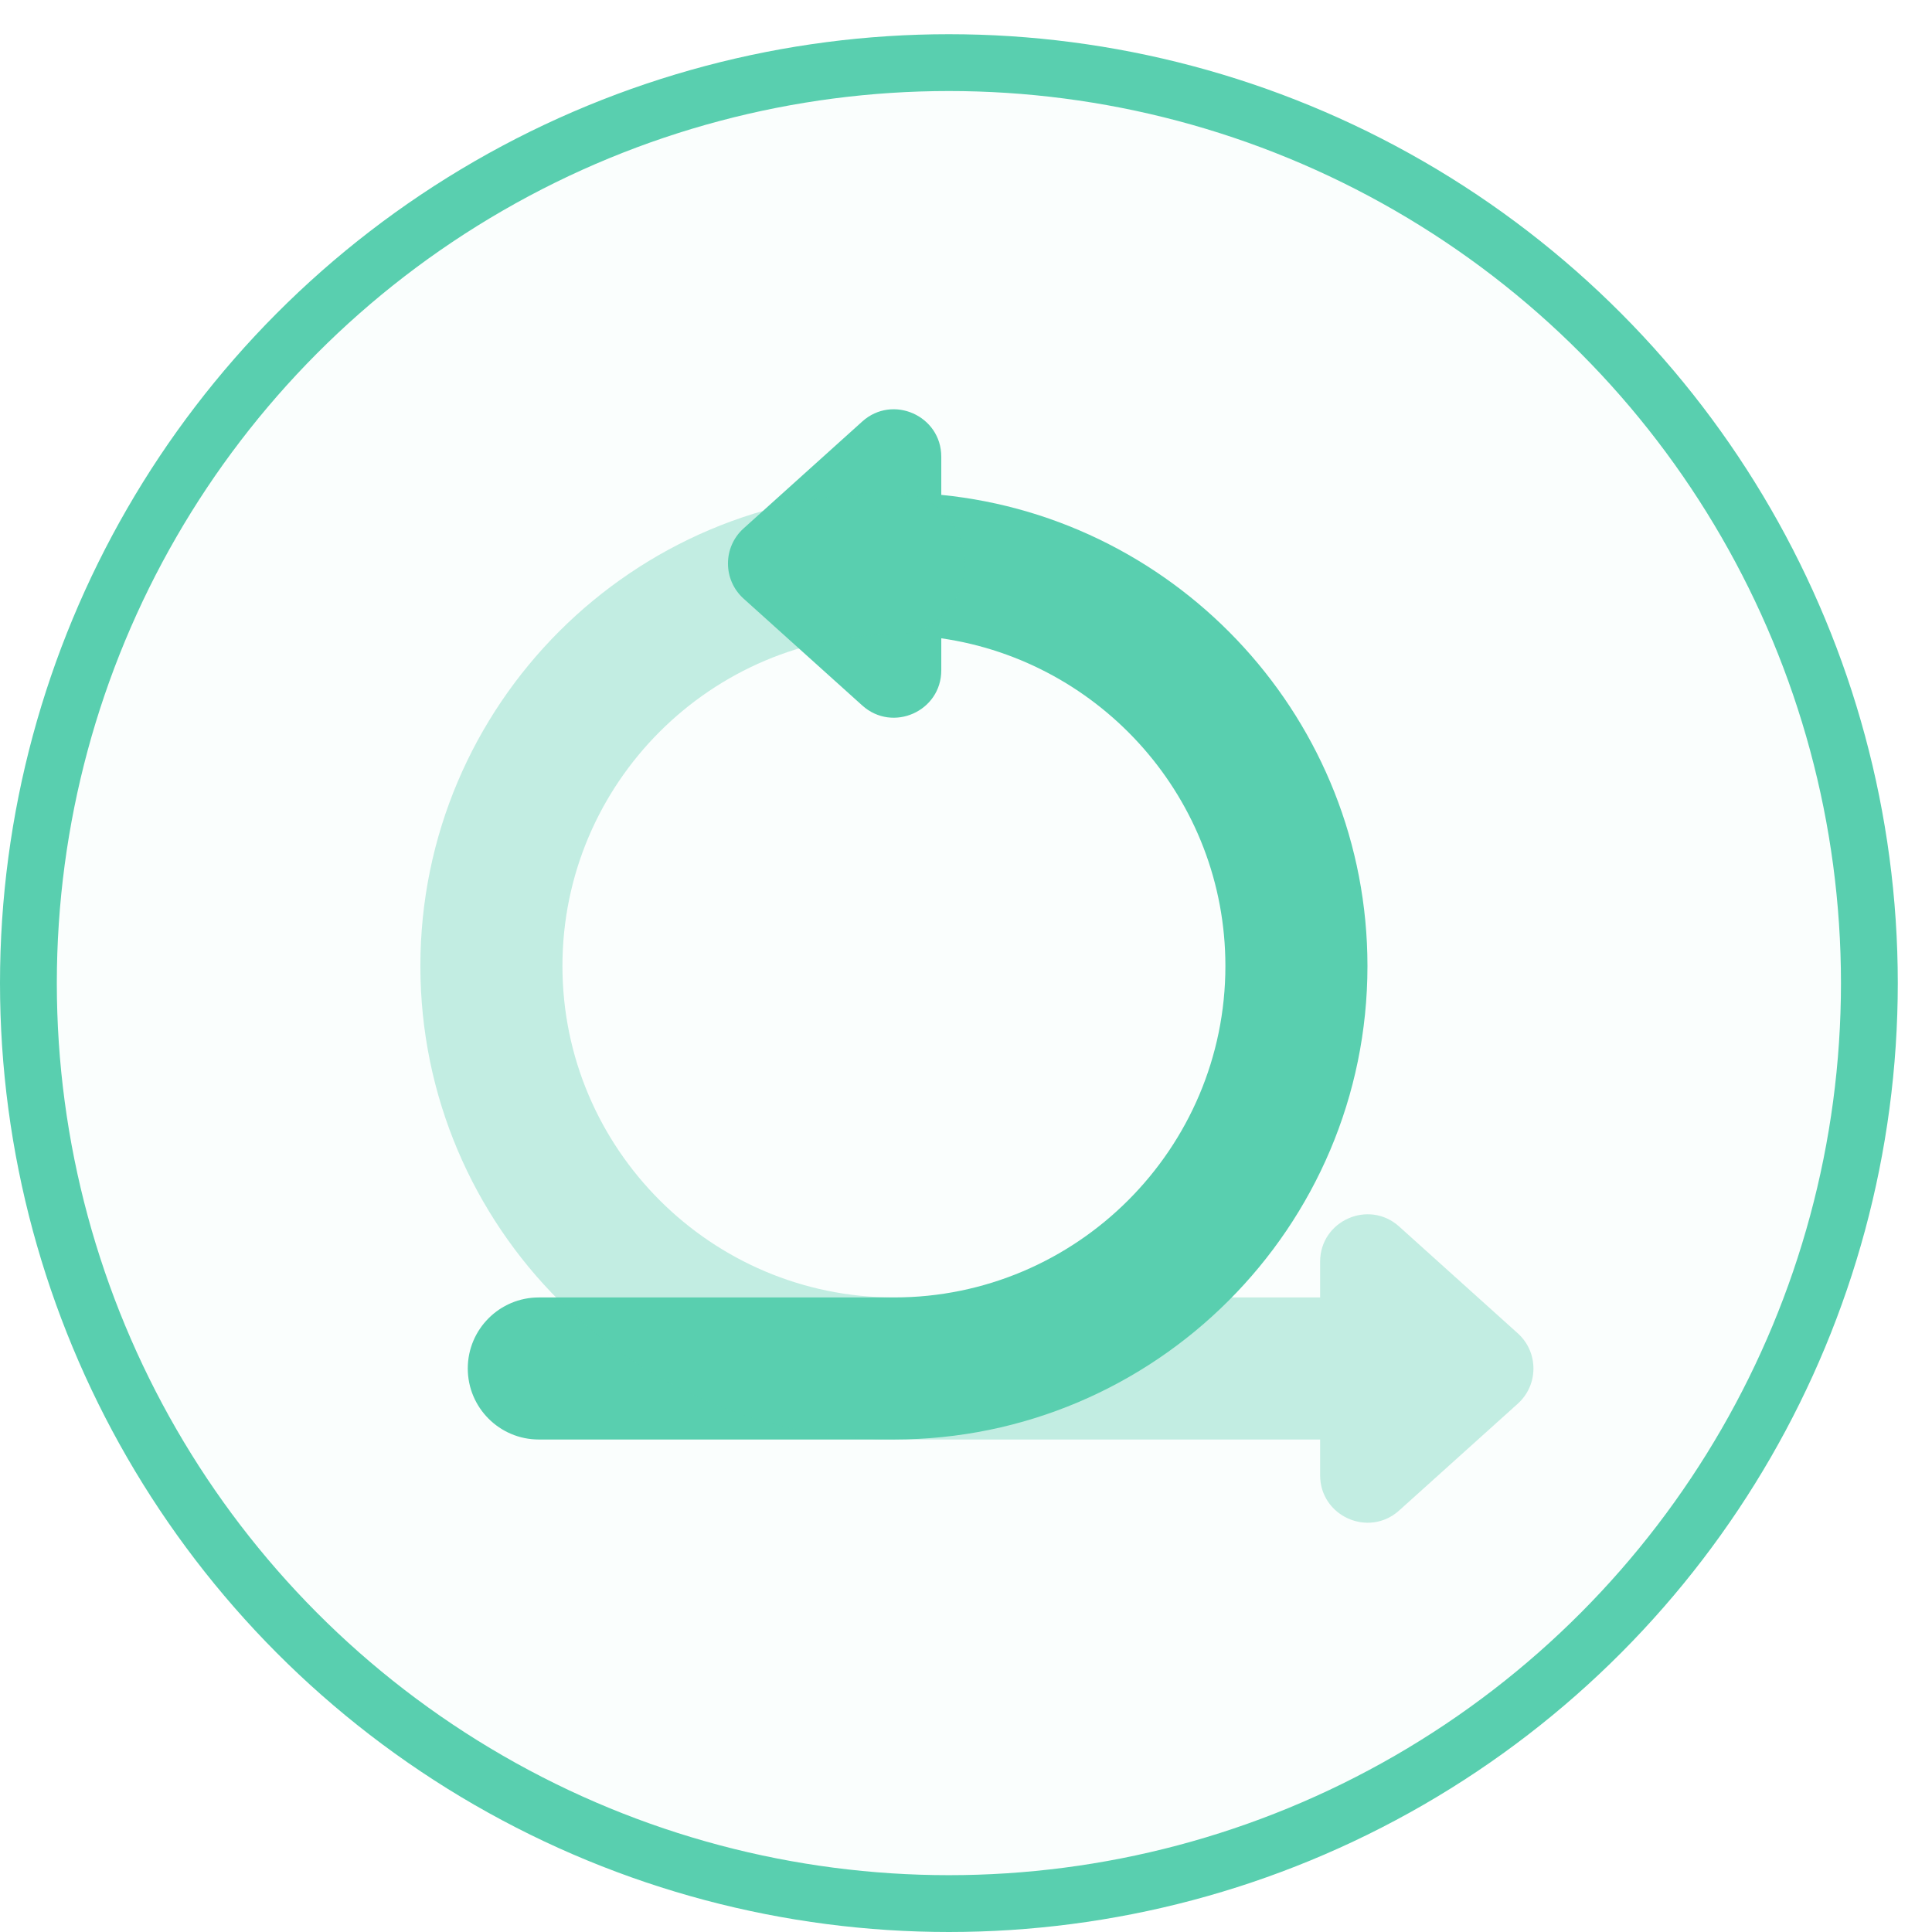
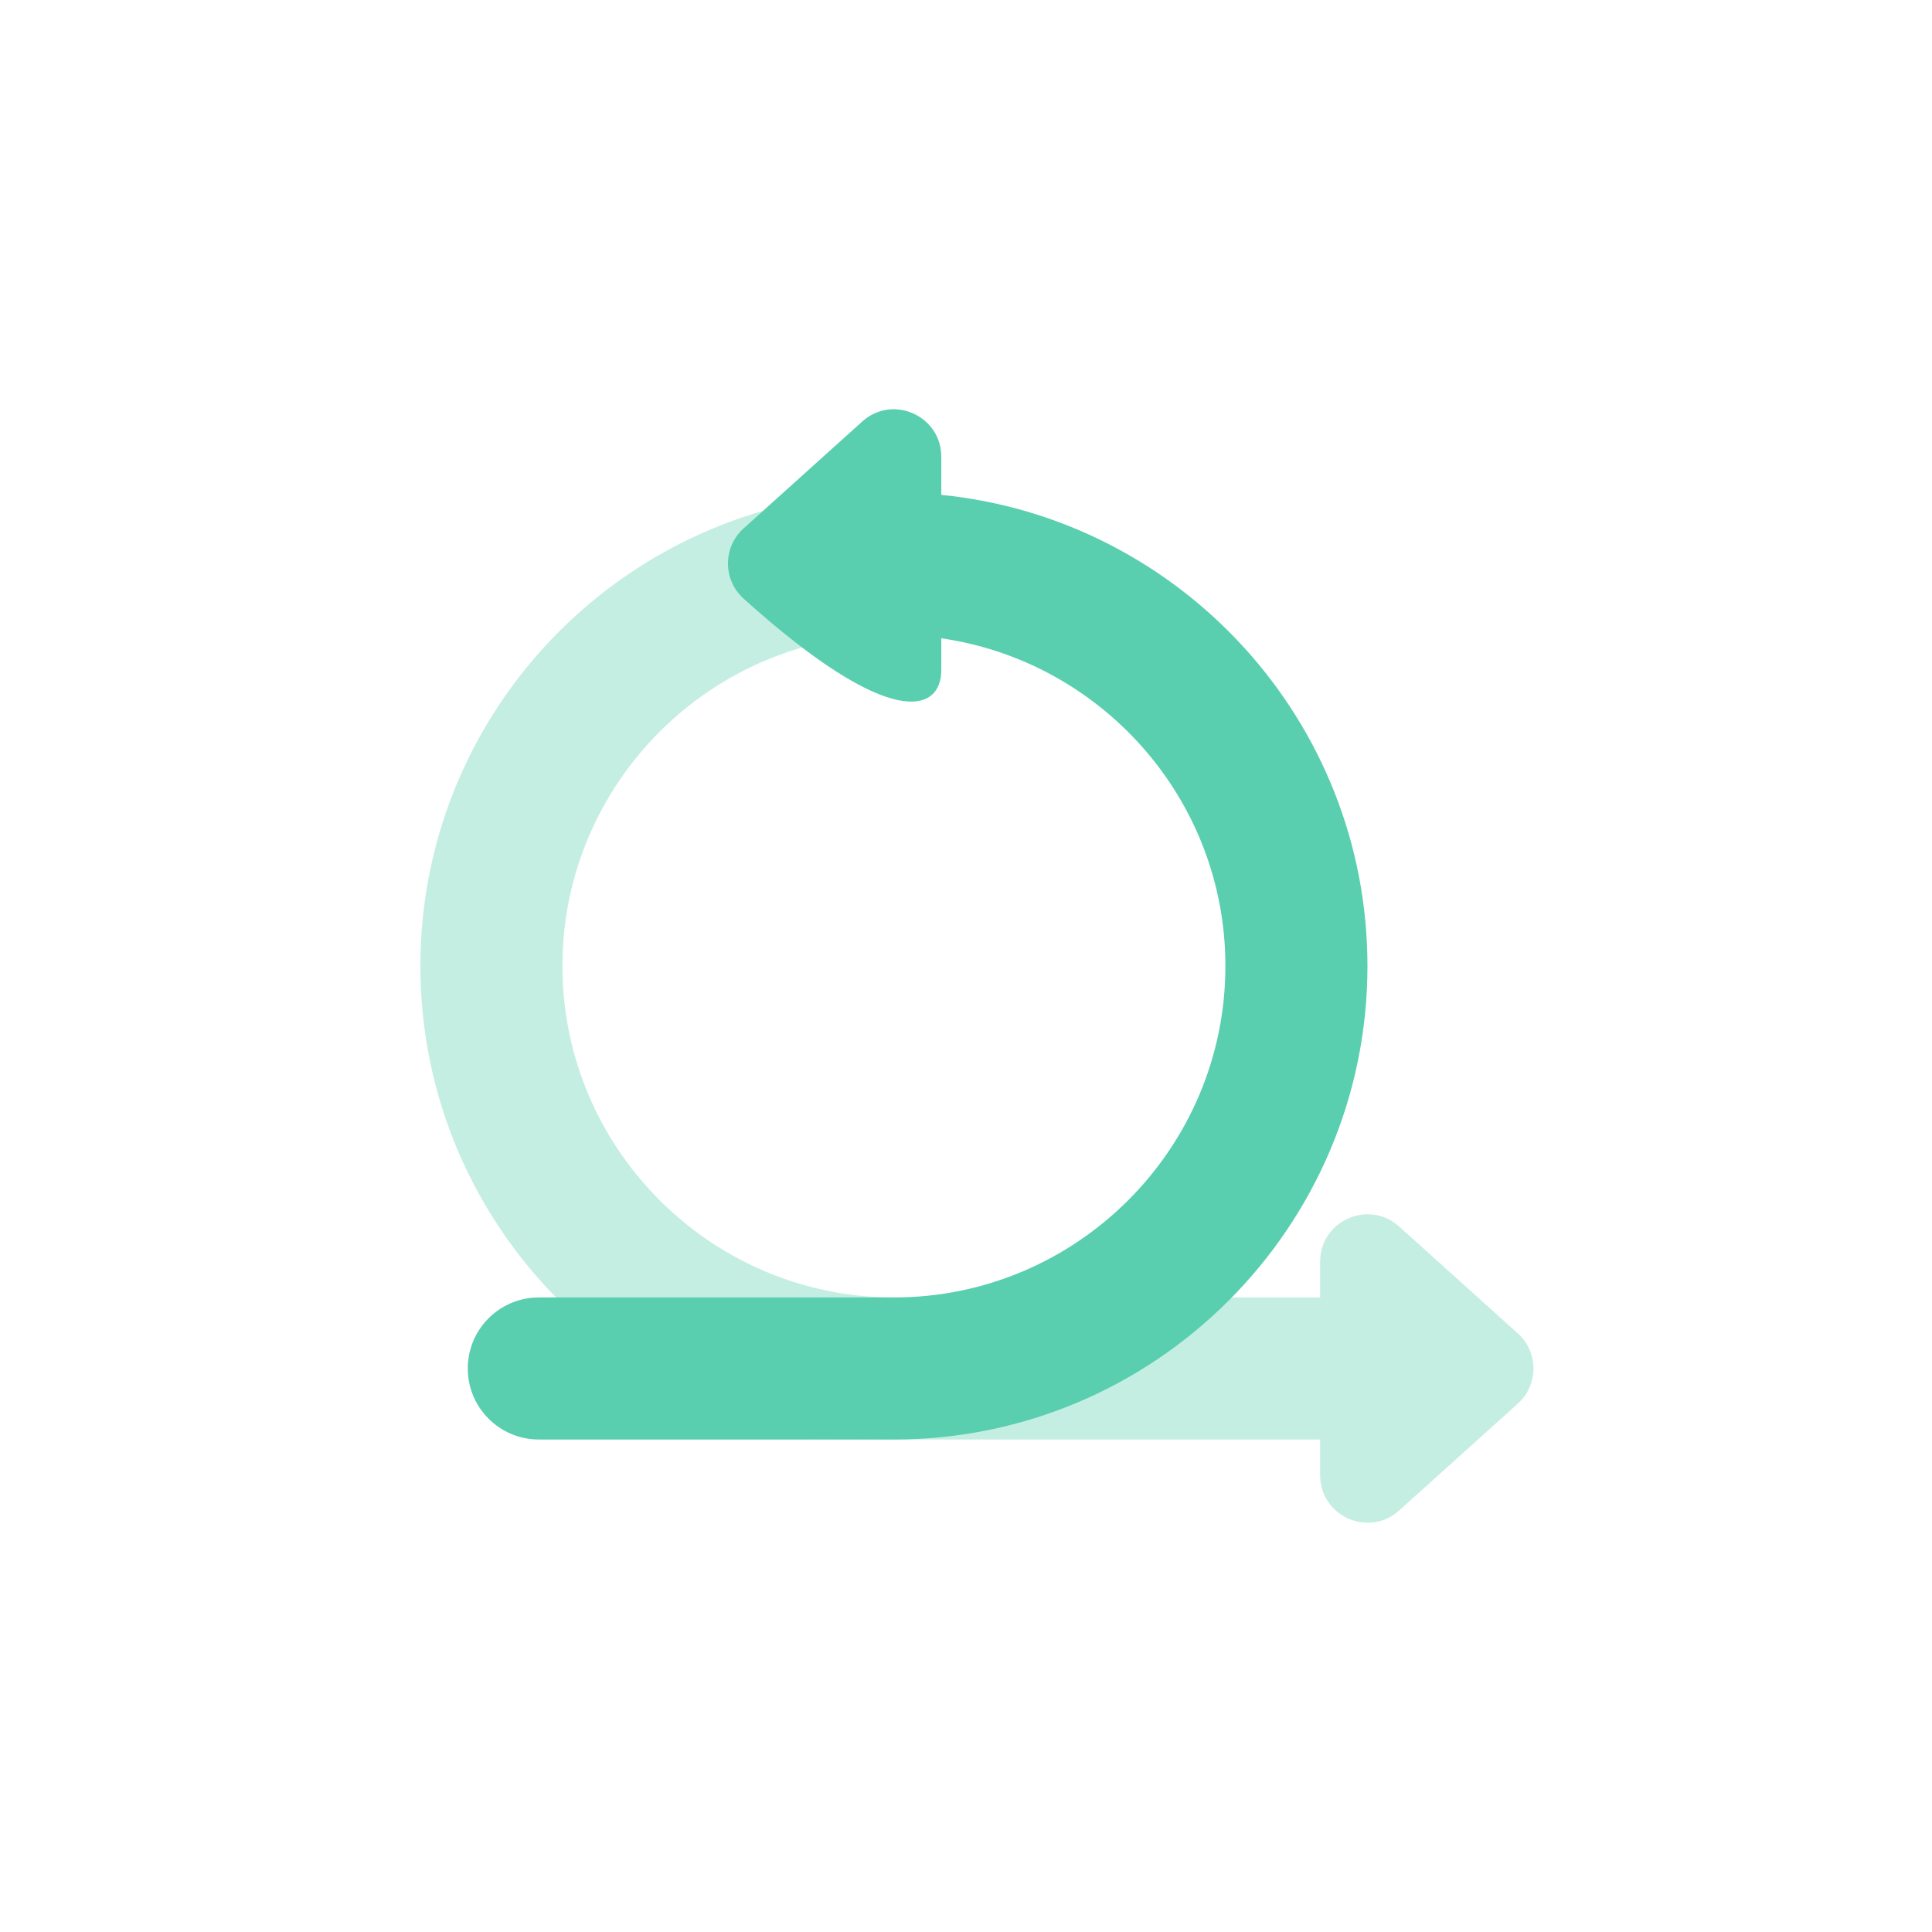
<svg xmlns="http://www.w3.org/2000/svg" width="34" height="34" viewBox="0 0 34 34" fill="none">
-   <circle cx="16.699" cy="17.301" r="16.199" fill="#59CFAF" fill-opacity="0.03" stroke="#59CFAF" />
  <g clip-path="url(#clip0_3474_7265)">
-     <path d="M16.565 8.709V8.038C16.565 7.316 15.71 6.935 15.174 7.418L13.087 9.298C12.719 9.628 12.719 10.205 13.087 10.536L15.174 12.415C15.71 12.898 16.565 12.518 16.565 11.796V11.233C19.387 11.64 21.565 14.068 21.565 17C21.565 20.216 18.948 22.833 15.732 22.833H9.482C8.792 22.833 8.232 23.393 8.232 24.083C8.232 24.773 8.792 25.333 9.482 25.333H15.732C20.327 25.333 24.065 21.595 24.065 17C24.065 12.687 20.77 9.128 16.565 8.709Z" fill="#59CFAF" />
+     <path d="M16.565 8.709V8.038C16.565 7.316 15.71 6.935 15.174 7.418L13.087 9.298C12.719 9.628 12.719 10.205 13.087 10.536C15.71 12.898 16.565 12.518 16.565 11.796V11.233C19.387 11.64 21.565 14.068 21.565 17C21.565 20.216 18.948 22.833 15.732 22.833H9.482C8.792 22.833 8.232 23.393 8.232 24.083C8.232 24.773 8.792 25.333 9.482 25.333H15.732C20.327 25.333 24.065 21.595 24.065 17C24.065 12.687 20.77 9.128 16.565 8.709Z" fill="#59CFAF" />
    <path opacity="0.35" d="M26.71 23.464L24.623 21.585C24.087 21.102 23.232 21.483 23.232 22.204V22.833H15.732C12.516 22.833 9.898 20.216 9.898 17C9.898 13.784 12.516 11.167 15.732 11.167C16.422 11.167 16.982 10.607 16.982 9.917C16.982 9.227 16.422 8.667 15.732 8.667C11.137 8.667 7.398 12.405 7.398 17C7.398 21.595 11.137 25.333 15.732 25.333H23.232V25.962C23.232 26.684 24.087 27.065 24.623 26.582L26.71 24.703C27.078 24.372 27.078 23.795 26.71 23.464Z" fill="#59CFAF" />
  </g>
  <defs>
    <clipPath id="clip0_3474_7265">
      <rect width="20" height="20" fill="white" transform="translate(7.398 7)" />
    </clipPath>
  </defs>
</svg>